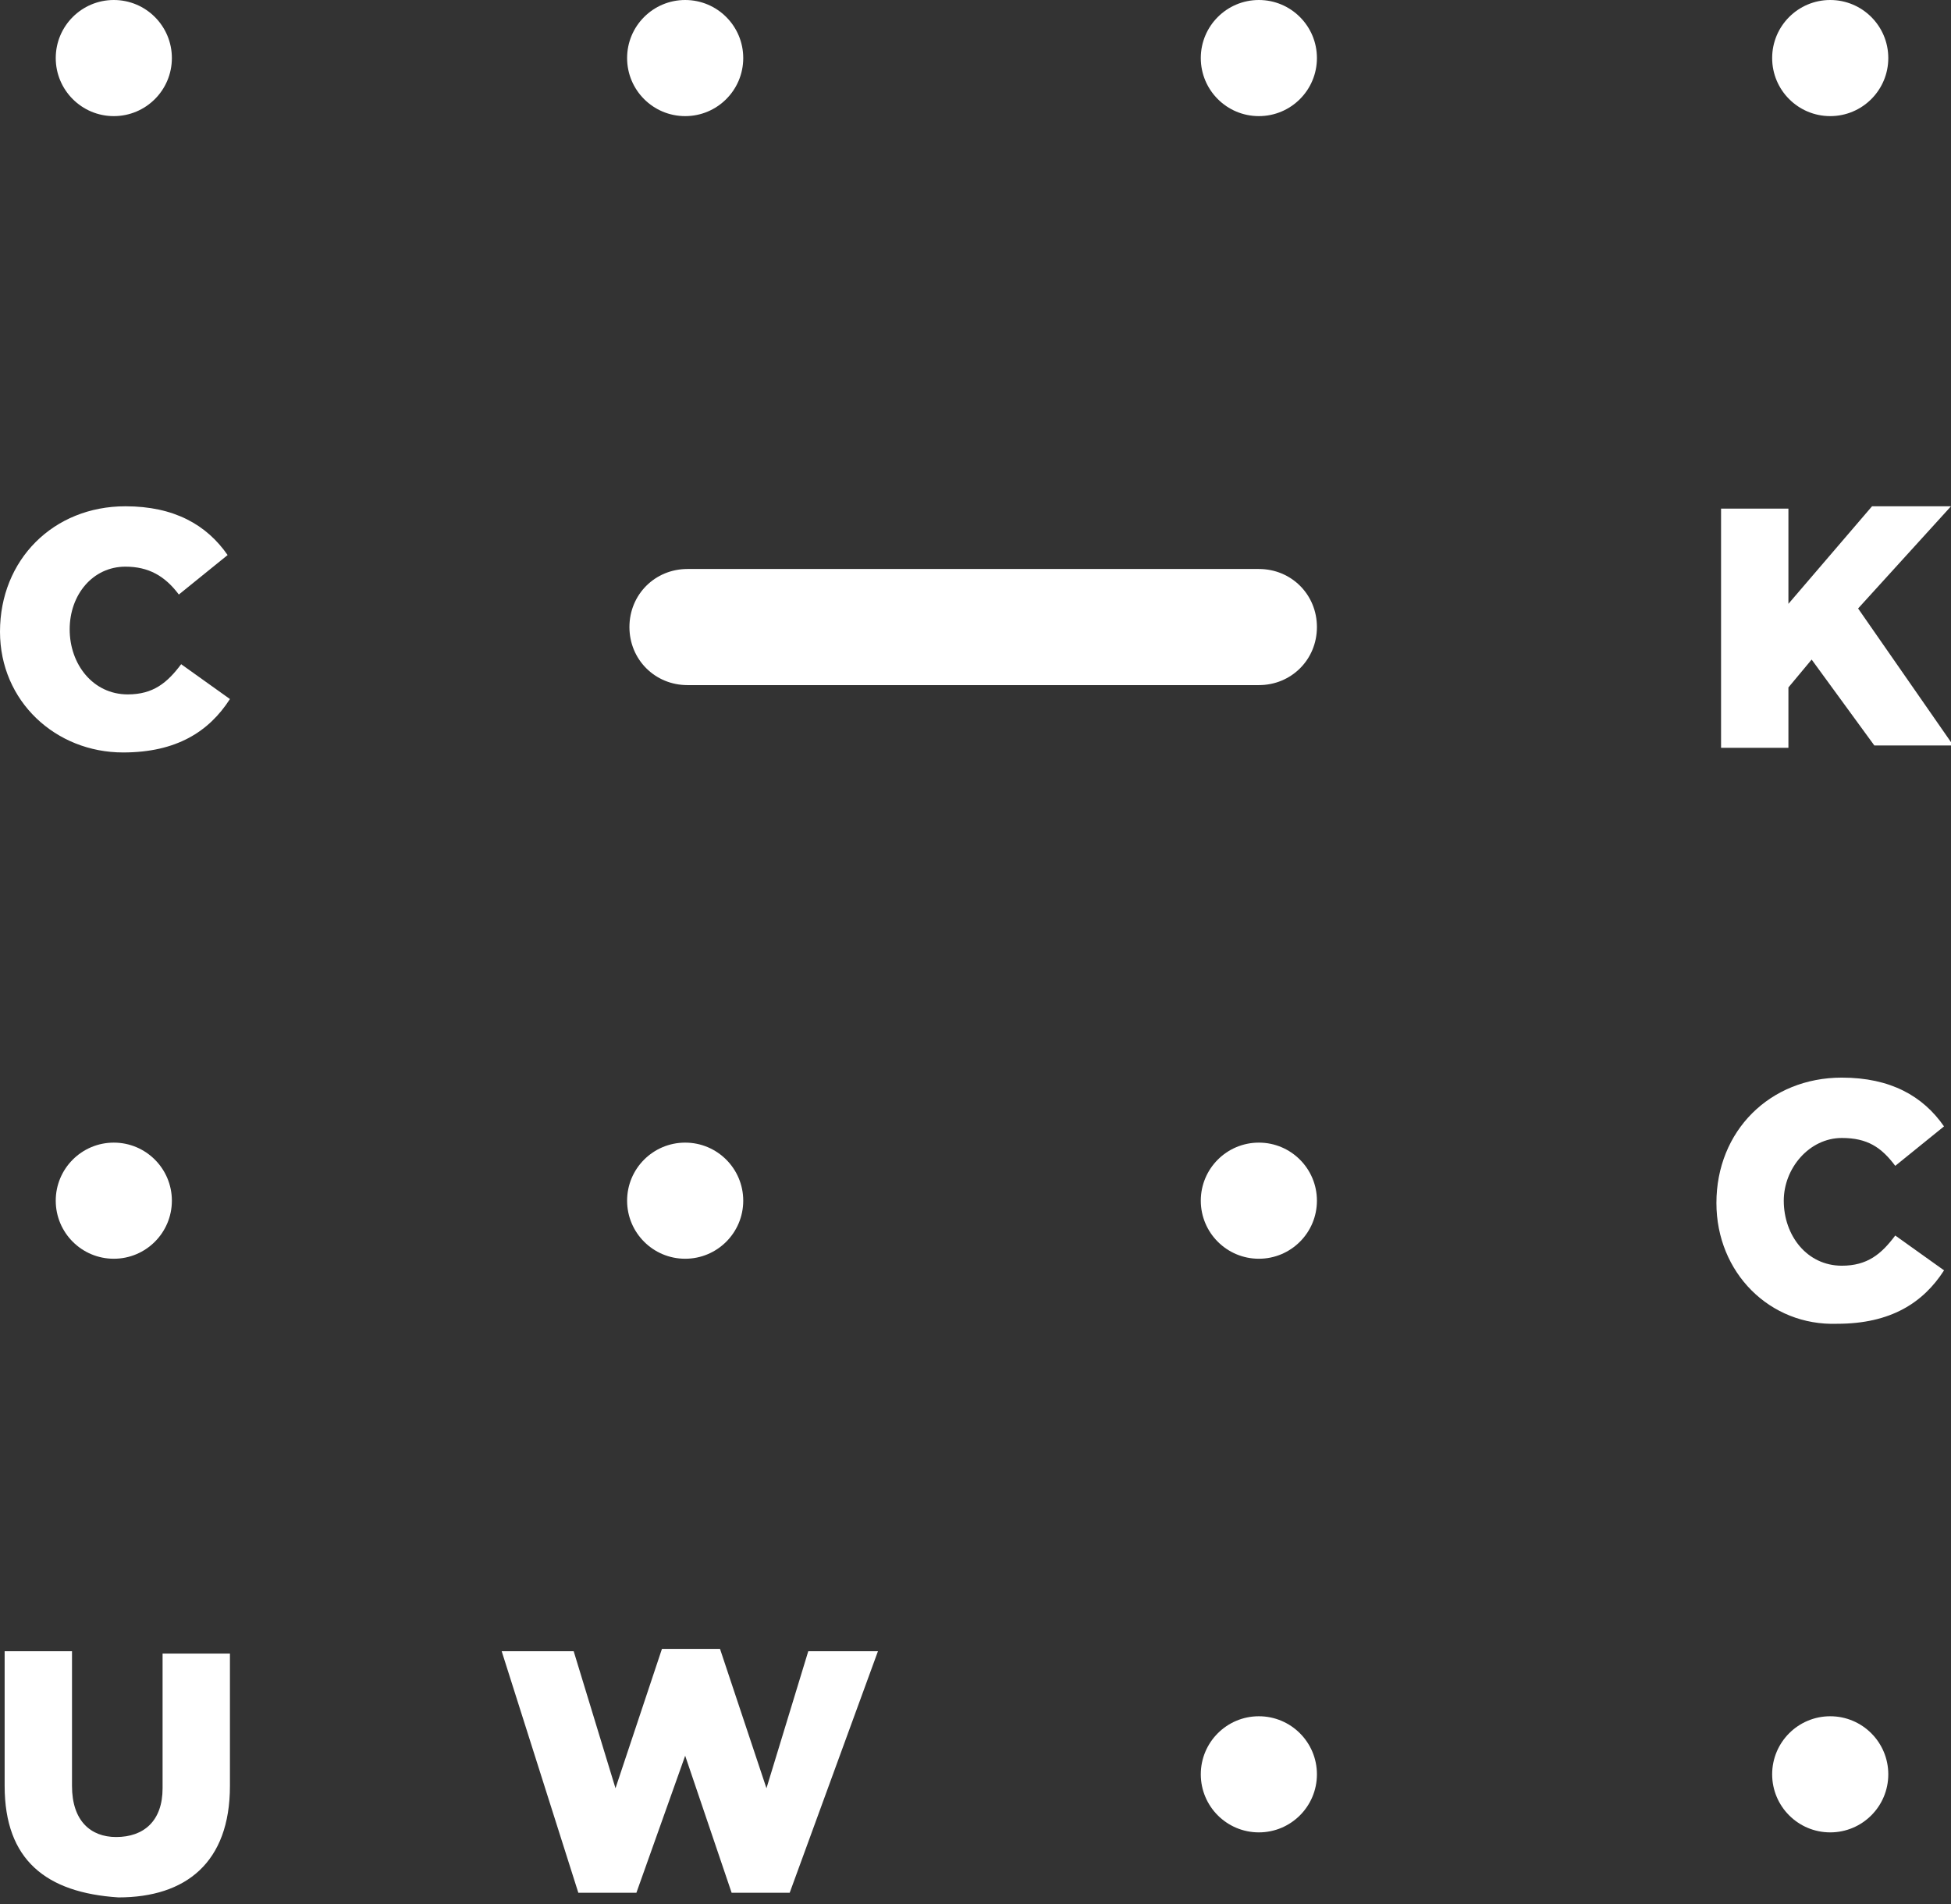
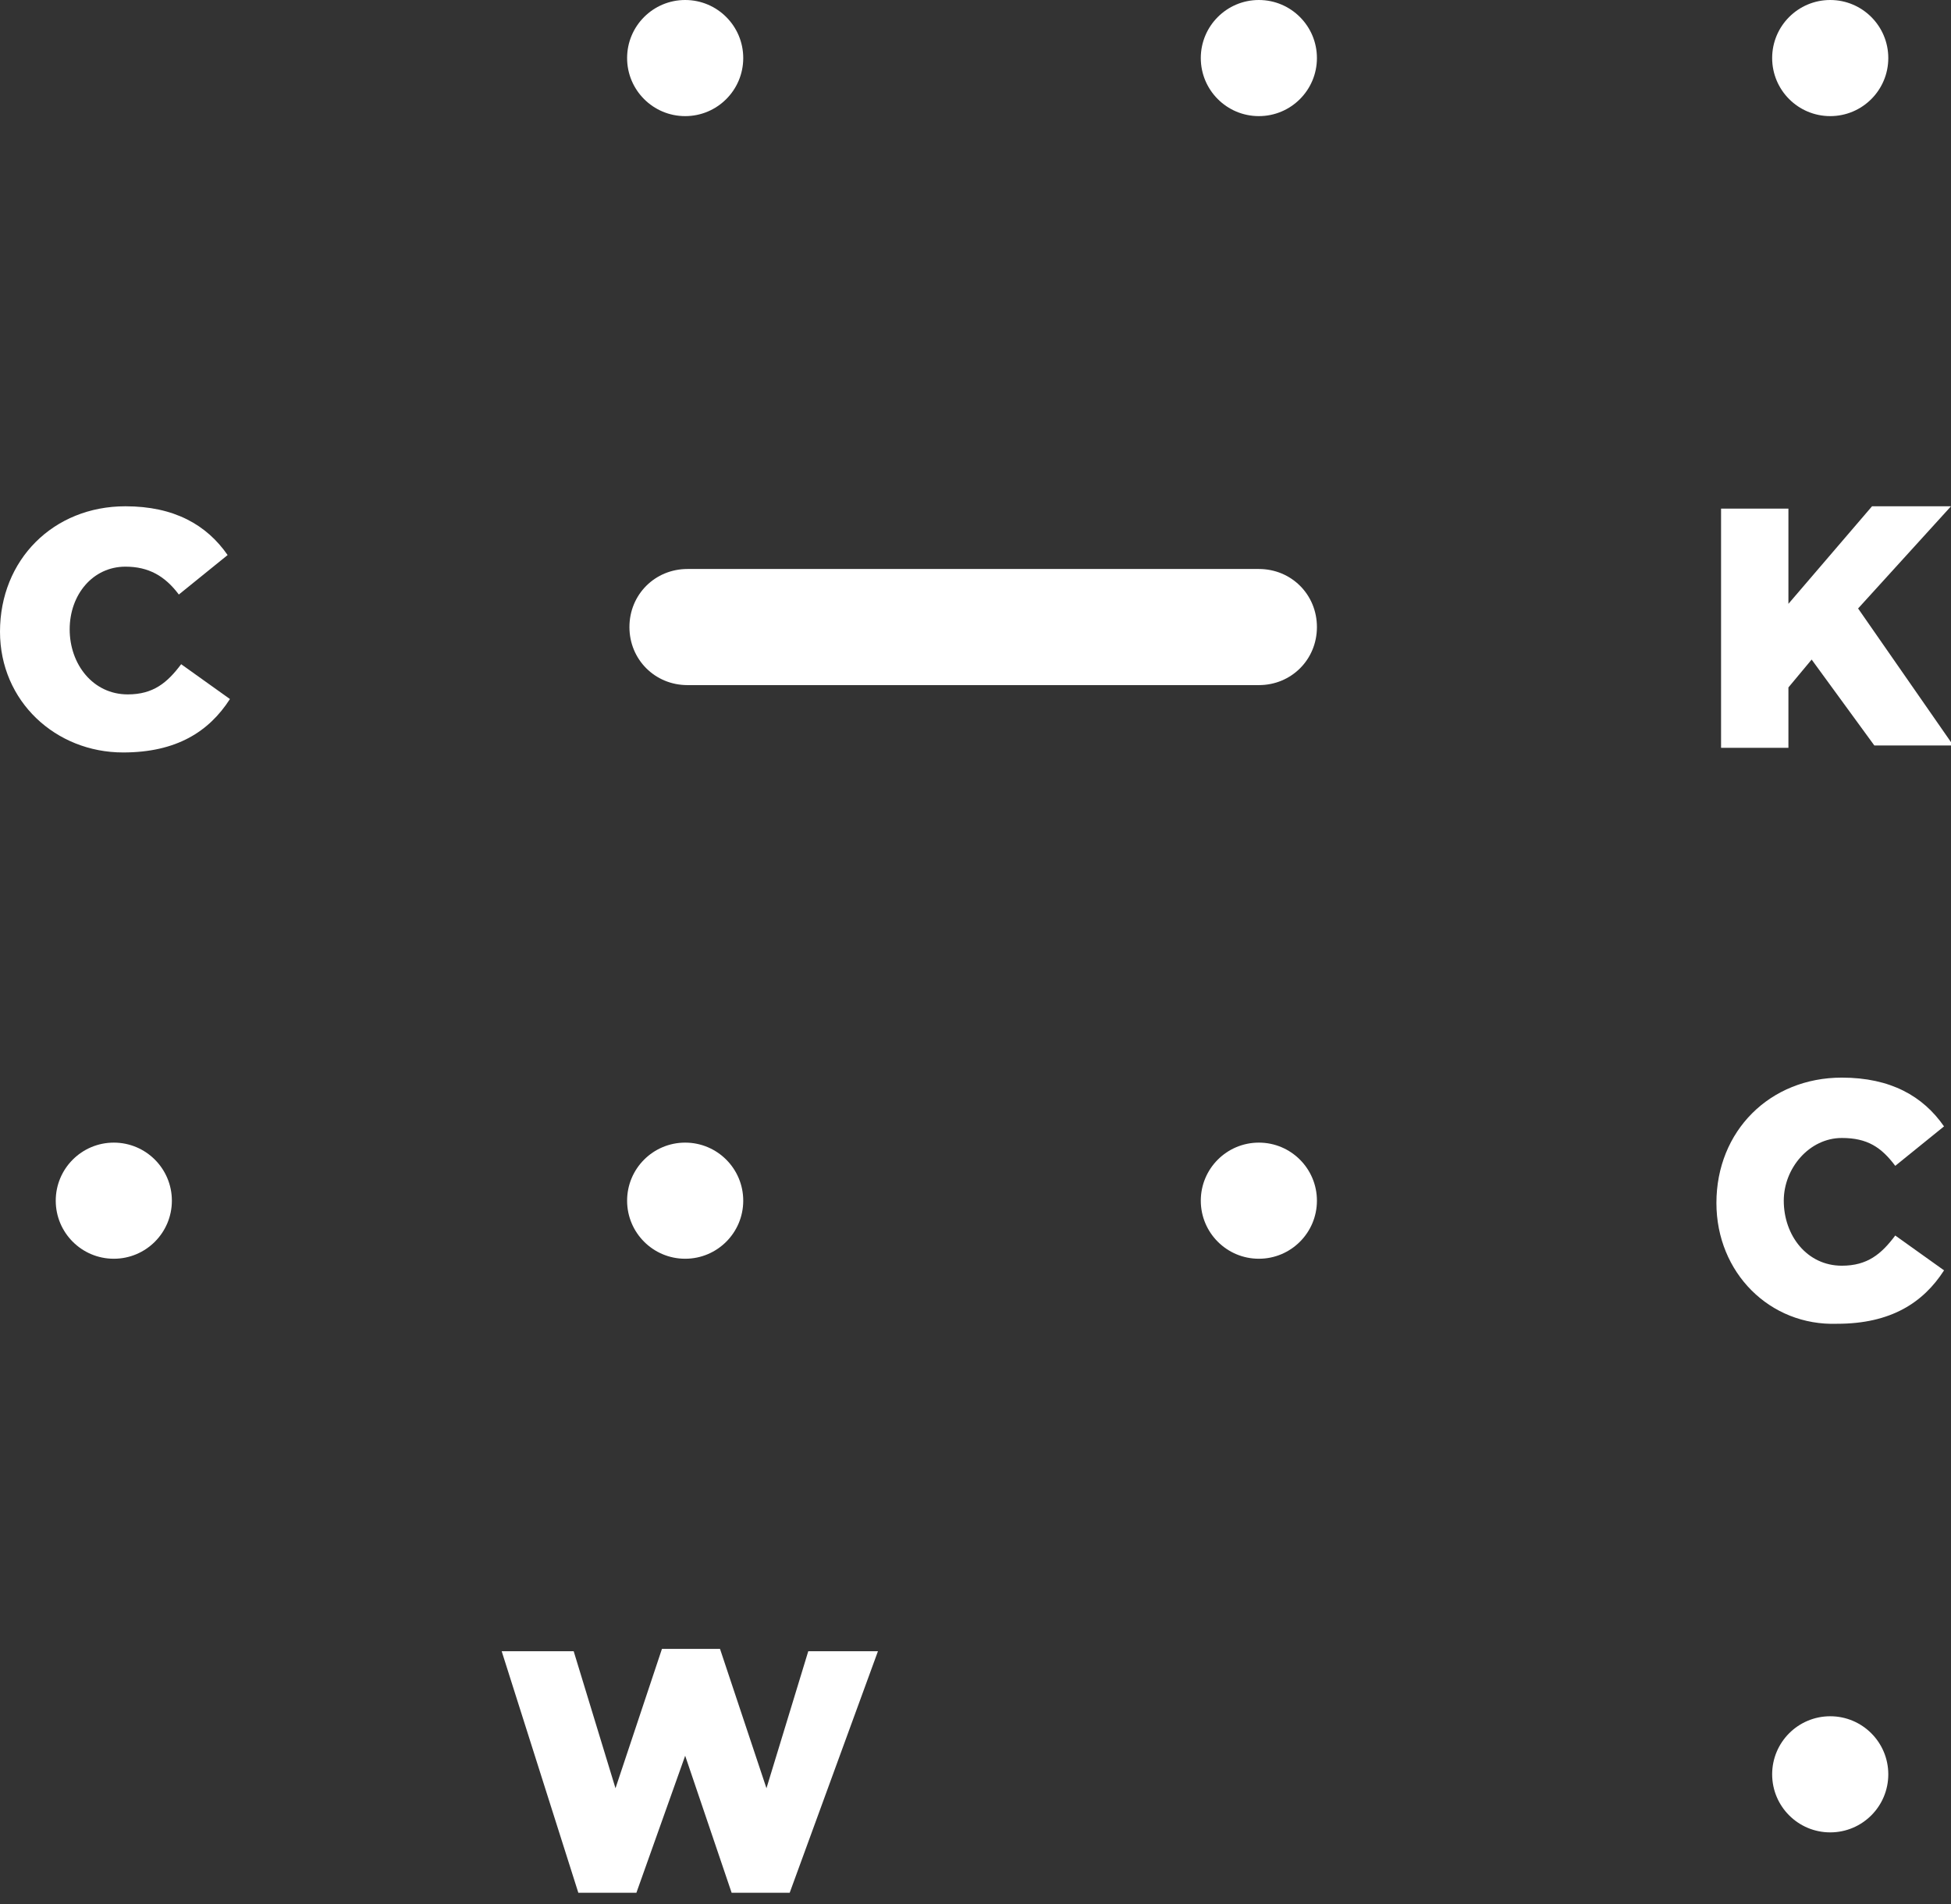
<svg xmlns="http://www.w3.org/2000/svg" version="1.1" x="0px" y="0px" width="84px" height="82px" viewBox="0 0 84 82" enable-background="new 0 0 84 82" xml:space="preserve">
  <rect x="0" y="0" width="84" height="82" fill="#333333" stroke="none" />
  <path fill="#FFFFFF" d="M73.9,51.8L73.9,51.8c0-3.1,2.3-5.399,5.399-5.399c2.101,0,3.5,0.8,4.4,2.1L81.6,50.2  C81,49.4,80.4,49,79.3,49c-1.399,0-2.5,1.3-2.5,2.7l0,0c0,1.5,1,2.8,2.5,2.8c1.101,0,1.7-0.5,2.3-1.3l2.101,1.5  C82.8,56.1,81.4,57,79.1,57C76.2,57.1,73.9,54.8,73.9,51.8z" />
  <path fill="#FFFFFF" d="M0,27.2L0,27.2c0-3.1,2.3-5.4,5.4-5.4c2.1,0,3.5,0.8,4.4,2.1l-2.1,1.7c-0.6-0.8-1.3-1.2-2.3-1.2  C4,24.4,3,25.6,3,27.1l0,0c0,1.5,1,2.8,2.5,2.8c1.1,0,1.7-0.5,2.3-1.3l2.1,1.5c-0.9,1.4-2.3,2.3-4.6,2.3C2.4,32.4,0,30.2,0,27.2z" />
  <path fill="#FFFFFF" d="M74.1,21.9H77V26l3.6-4.2H84l-4,4.4l4.1,5.9H80.7L78,28.4l-1,1.2v2.6h-2.9V21.9z" />
-   <path fill="#FFFFFF" d="M0.2,76.9V71.1h2.9V76.9C3.1,78.4,3.9,79.1,5,79.1c1.2,0,2-0.699,2-2.1v-5.8h2.9v5.7c0,3.3-1.9,4.8-4.8,4.8  C2,81.5,0.2,80.1,0.2,76.9z" />
  <path fill="#FFFFFF" d="M21.6,71.1h3.1l1.8,5.9l2-6H31l2,6l1.8-5.9h3L34,81.5h-2.5l-2-5.9l-2.1,5.9h-2.5L21.6,71.1z" />
  <circle fill="#FFFFFF" cx="4.9" cy="51.7" r="2.5" />
  <circle fill="#FFFFFF" cx="29.5" cy="51.7" r="2.5" />
  <circle fill="#FFFFFF" cx="54.2" cy="51.7" r="2.5" />
  <circle fill="#FFFFFF" cx="29.5" cy="2.5" r="2.5" />
-   <circle fill="#FFFFFF" cx="4.9" cy="2.5" r="2.5" />
  <circle fill="#FFFFFF" cx="78.8" cy="2.5" r="2.5" />
  <circle fill="#FFFFFF" cx="54.2" cy="2.5" r="2.5" />
-   <circle fill="#FFFFFF" cx="54.2" cy="76.4" r="2.5" />
  <circle fill="#FFFFFF" cx="78.8" cy="76.4" r="2.5" />
  <path fill="#FFFFFF" d="M54.2,29.5H29.6c-1.4,0-2.5-1.1-2.5-2.5l0,0c0-1.4,1.1-2.5,2.5-2.5h24.6c1.399,0,2.5,1.1,2.5,2.5l0,0  C56.7,28.4,55.6,29.5,54.2,29.5z" />
</svg>